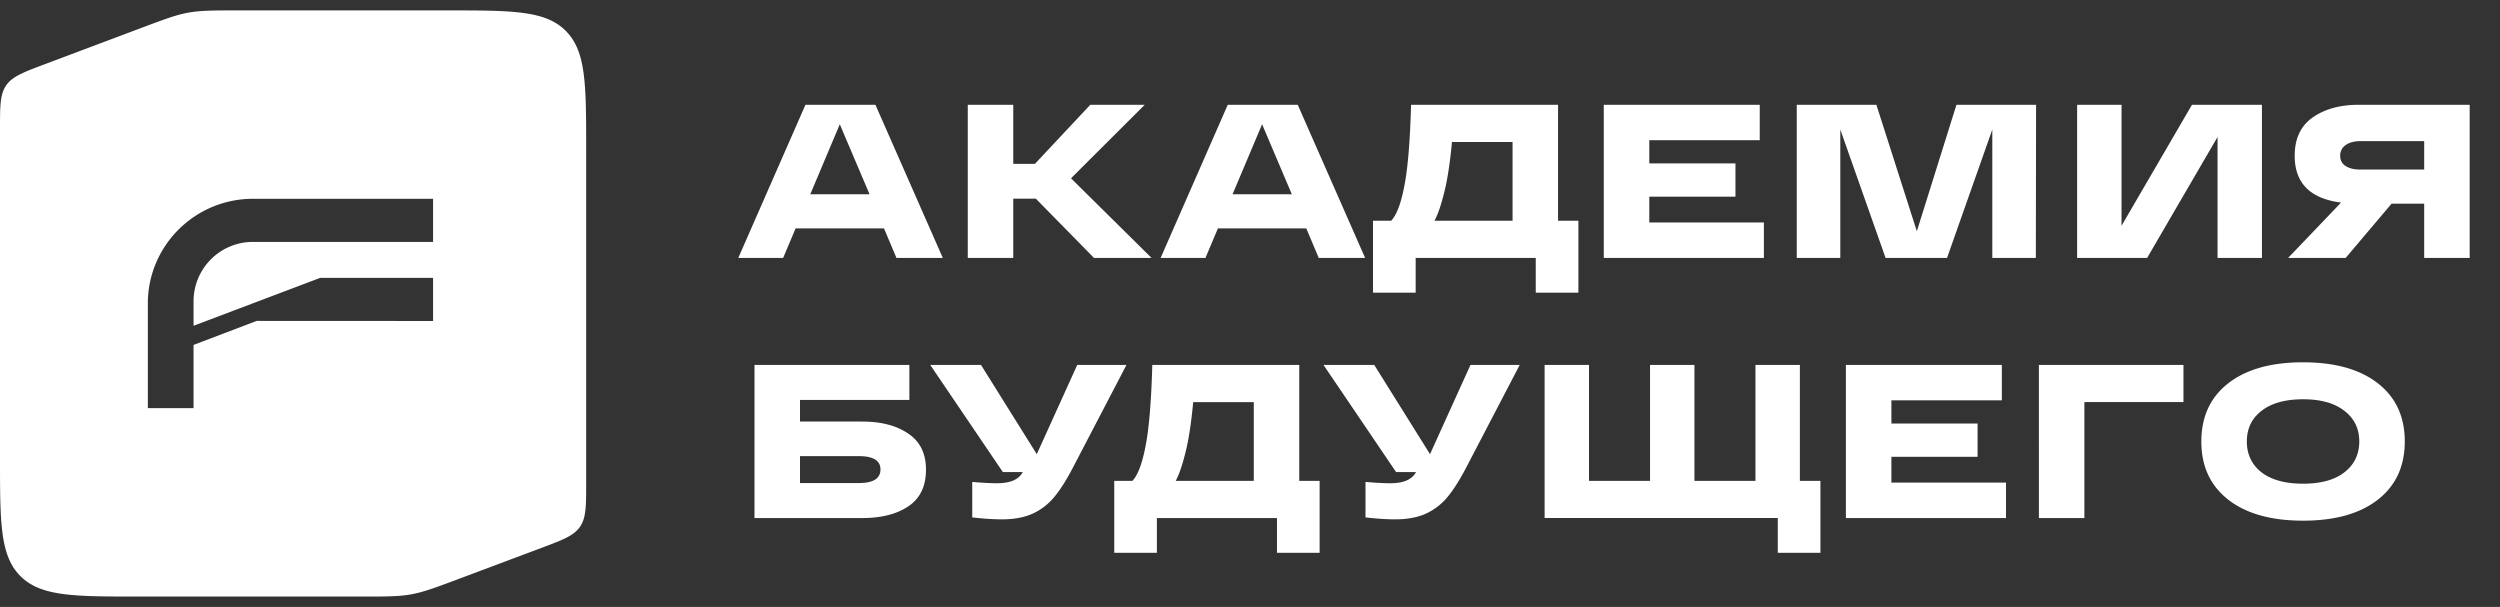
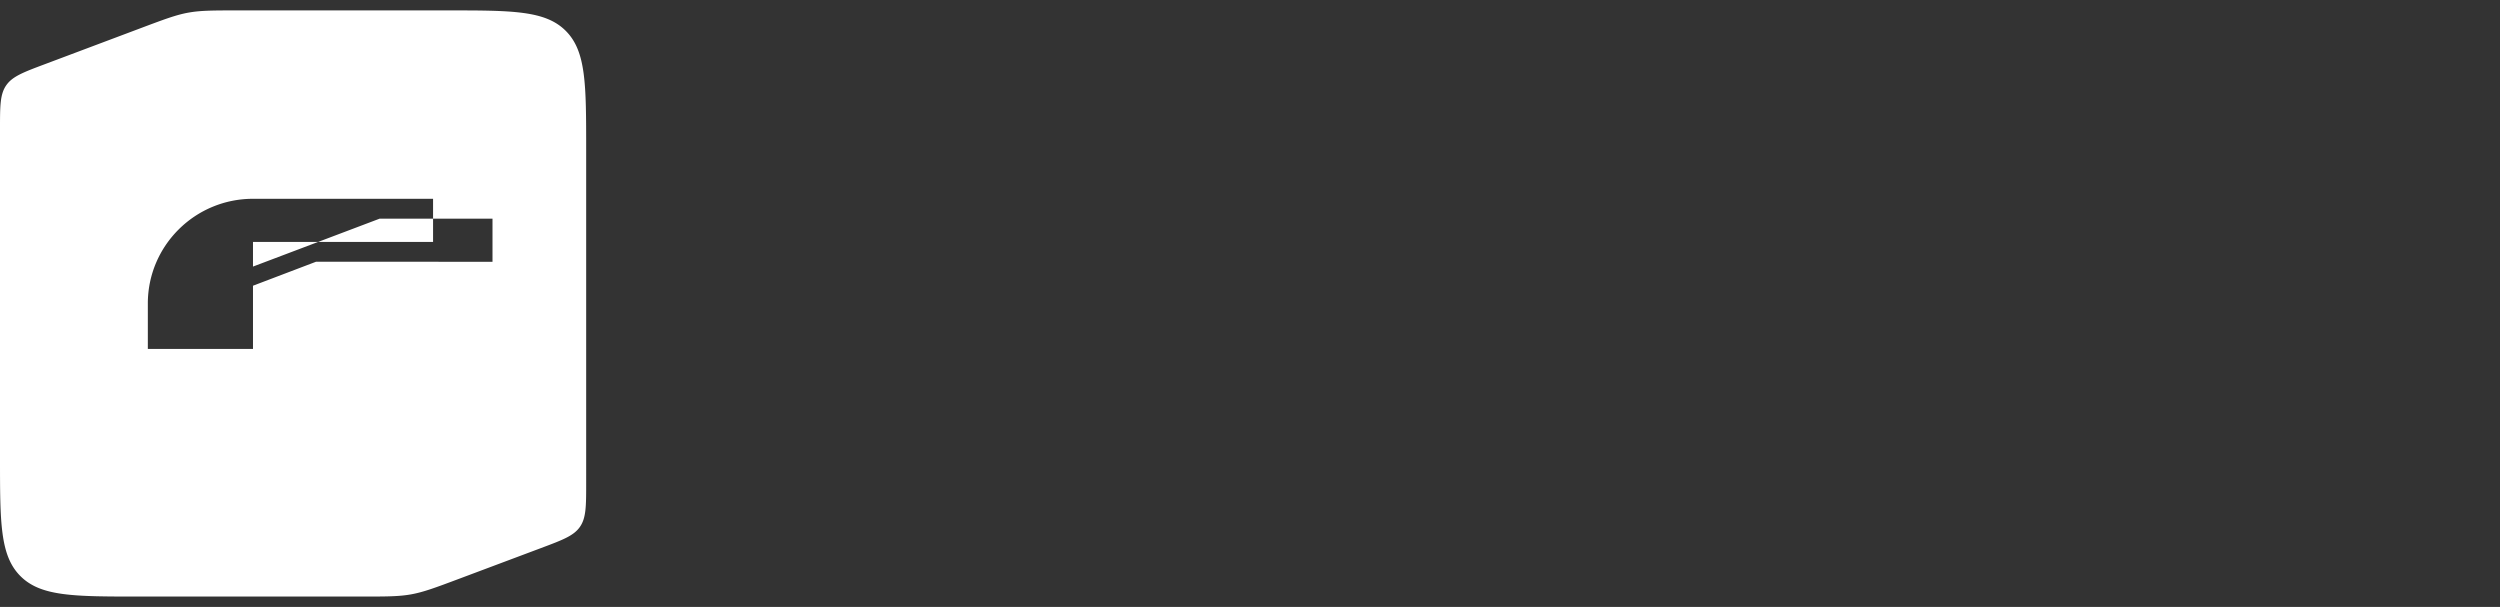
<svg xmlns="http://www.w3.org/2000/svg" width="173" height="42" fill="none">
  <rect width="100%" height="100%" fill="#333333" stroke="none" />
-   <path d="m62.034 17.848-.862-2.044h-6.115l-.863 2.044H51.09l4.647-10.596h4.843l4.662 10.596h-3.209zm-5.963-4.405h4.102l-2.059-4.844-2.043 4.844zm23.614 4.405h-3.981l-4.026-4.102h-1.56v4.102H66.97V7.252h3.148v4.087h1.499l3.83-4.087h3.768l-5.1 5.086 5.57 5.51zm11.572 0-.863-2.044H84.28l-.862 2.044h-3.103L84.96 7.252h4.844l4.662 10.596h-3.209zm-5.964-4.405h4.102l-2.058-4.844-2.044 4.844zm22.524 1.832h1.408v4.98h-2.951v-2.407h-8.31v2.406h-2.952v-4.98h1.256c.374-.383.677-1.18.909-2.391.242-1.211.398-3.088.469-5.63h10.171v8.021zm-3.148 0v-5.45h-4.193c-.141 1.514-.328 2.71-.56 3.588-.212.837-.429 1.458-.65 1.861h5.403zm6.312 2.573V7.252h10.793v2.452h-7.644v1.605h5.964v2.3h-5.964v1.787h7.931v2.452h-11.08zm24.405-10.596h5.51l-.016 10.596h-3.012V8.963l-3.133 8.885h-4.253l-3.133-8.885v8.885h-3.013V7.252h5.51l2.8 8.749 2.74-8.749zm16.298 0h4.843v10.596h-3.072v-8.37l-4.874 8.37h-4.844V7.252h3.073v8.37l4.874-8.37zm19.218 0v10.596h-3.148v-3.754h-2.256l-3.178 3.754h-3.981l3.663-3.83c-2.139-.272-3.209-1.352-3.209-3.239 0-1.18.414-2.064 1.241-2.649.838-.585 1.892-.878 3.164-.878h7.704zm-7.553 4.48h4.405V9.766h-4.405c-.424 0-.767.09-1.029.272a.867.867 0 0 0-.379.742c0 .313.127.55.379.711.252.162.595.243 1.029.243zM59.673 29.173c1.312 0 2.371.278 3.179.833.817.545 1.226 1.377 1.226 2.497 0 1.14-.404 1.983-1.211 2.528-.807.545-1.872.818-3.194.818h-7.462V25.252h10.717v2.422h-7.569v1.498h4.314zm-.242 4.254c.999 0 1.498-.313 1.498-.939 0-.615-.499-.923-1.498-.923h-4.072v1.862h4.072zm15.114-8.174h3.406l-3.694 7.084c-.464.888-.903 1.58-1.317 2.074a4.225 4.225 0 0 1-1.483 1.135c-.585.262-1.292.393-2.119.393-.595 0-1.282-.045-2.059-.136V33.35c.717.06 1.287.091 1.71.091.92 0 1.514-.257 1.787-.772h-1.377l-5.026-7.417h3.512l3.86 6.176 2.8-6.176zm15.365 8.023h1.407v4.98h-2.951v-2.407h-8.31v2.406h-2.951v-4.98h1.256c.373-.383.676-1.18.908-2.391.242-1.211.399-3.088.47-5.63h10.17v8.022zm-3.148 0v-5.45h-4.193c-.142 1.514-.328 2.71-.56 3.588-.212.837-.43 1.458-.651 1.862h5.403zm14.995-8.023h3.406l-3.693 7.084c-.465.888-.903 1.58-1.317 2.074a4.227 4.227 0 0 1-1.484 1.135c-.585.262-1.291.393-2.119.393-.595 0-1.281-.045-2.058-.136V33.35c.716.06 1.286.091 1.71.091.919 0 1.514-.257 1.786-.772h-1.377l-5.025-7.417h3.511l3.86 6.176 2.8-6.176zm5.13 10.596V25.252h3.073v8.023h4.223v-8.023h3.072v8.023h4.223v-8.023h3.073v8.023h1.423v4.98h-2.952v-2.407h-16.135zm20.849 0V25.252h10.792v2.452h-7.643v1.605h5.963v2.3h-5.963v1.787h7.931v2.452h-11.08zm13.355 0V25.252h10.005v2.573h-6.857v8.023h-3.148zm13.104-1.272c-1.242-.968-1.862-2.31-1.862-4.026 0-1.716.62-3.058 1.862-4.026 1.241-.97 2.966-1.453 5.176-1.453s3.936.484 5.177 1.453c1.241.968 1.862 2.31 1.862 4.026 0 1.715-.621 3.058-1.862 4.026-1.241.969-2.967 1.453-5.177 1.453-2.21 0-3.935-.484-5.176-1.453zm2.3-6.145c-.676.525-1.014 1.23-1.014 2.119 0 .888.338 1.6 1.014 2.134.686.525 1.645.787 2.876.787 1.231 0 2.185-.262 2.861-.787.686-.535 1.029-1.246 1.029-2.134 0-.888-.343-1.594-1.029-2.12-.676-.534-1.63-.801-2.861-.801-1.231 0-2.19.267-2.876.802z" fill="#fff" />
-   <path fill-rule="evenodd" clip-rule="evenodd" d="M13.036.874c-.856.156-1.675.464-3.314 1.08L3.13 4.432C1.616 5 .859 5.285.43 5.905 0 6.525 0 7.335 0 8.952v22.672c0 4.552 0 6.829 1.414 8.243 1.415 1.415 3.691 1.415 8.244 1.415h15.33c1.747 0 2.62 0 3.474-.155.855-.156 1.673-.462 3.308-1.075l5.66-2.123c1.515-.568 2.273-.852 2.703-1.473.43-.62.43-1.43.43-3.048V10.376c0-4.552 0-6.829-1.415-8.243C37.734.72 35.458.72 30.905.72H16.518c-1.75 0-2.626 0-3.482.155zm-2.806 27.37v-7.24c0-2.002.815-3.813 2.132-5.124a7.269 7.269 0 0 1 5.144-2.123h12.462v2.983H17.507a4.108 4.108 0 0 0-4.113 4.096v1.707l8.757-3.313h7.817v2.982l-12.206-.006-4.368 1.662v4.376H10.23z" fill="#fff" />
+   <path fill-rule="evenodd" clip-rule="evenodd" d="M13.036.874c-.856.156-1.675.464-3.314 1.08L3.13 4.432C1.616 5 .859 5.285.43 5.905 0 6.525 0 7.335 0 8.952v22.672c0 4.552 0 6.829 1.414 8.243 1.415 1.415 3.691 1.415 8.244 1.415h15.33c1.747 0 2.62 0 3.474-.155.855-.156 1.673-.462 3.308-1.075l5.66-2.123c1.515-.568 2.273-.852 2.703-1.473.43-.62.43-1.43.43-3.048V10.376c0-4.552 0-6.829-1.415-8.243C37.734.72 35.458.72 30.905.72H16.518c-1.75 0-2.626 0-3.482.155zm-2.806 27.37v-7.24c0-2.002.815-3.813 2.132-5.124a7.269 7.269 0 0 1 5.144-2.123h12.462v2.983H17.507v1.707l8.757-3.313h7.817v2.982l-12.206-.006-4.368 1.662v4.376H10.23z" fill="#fff" />
</svg>